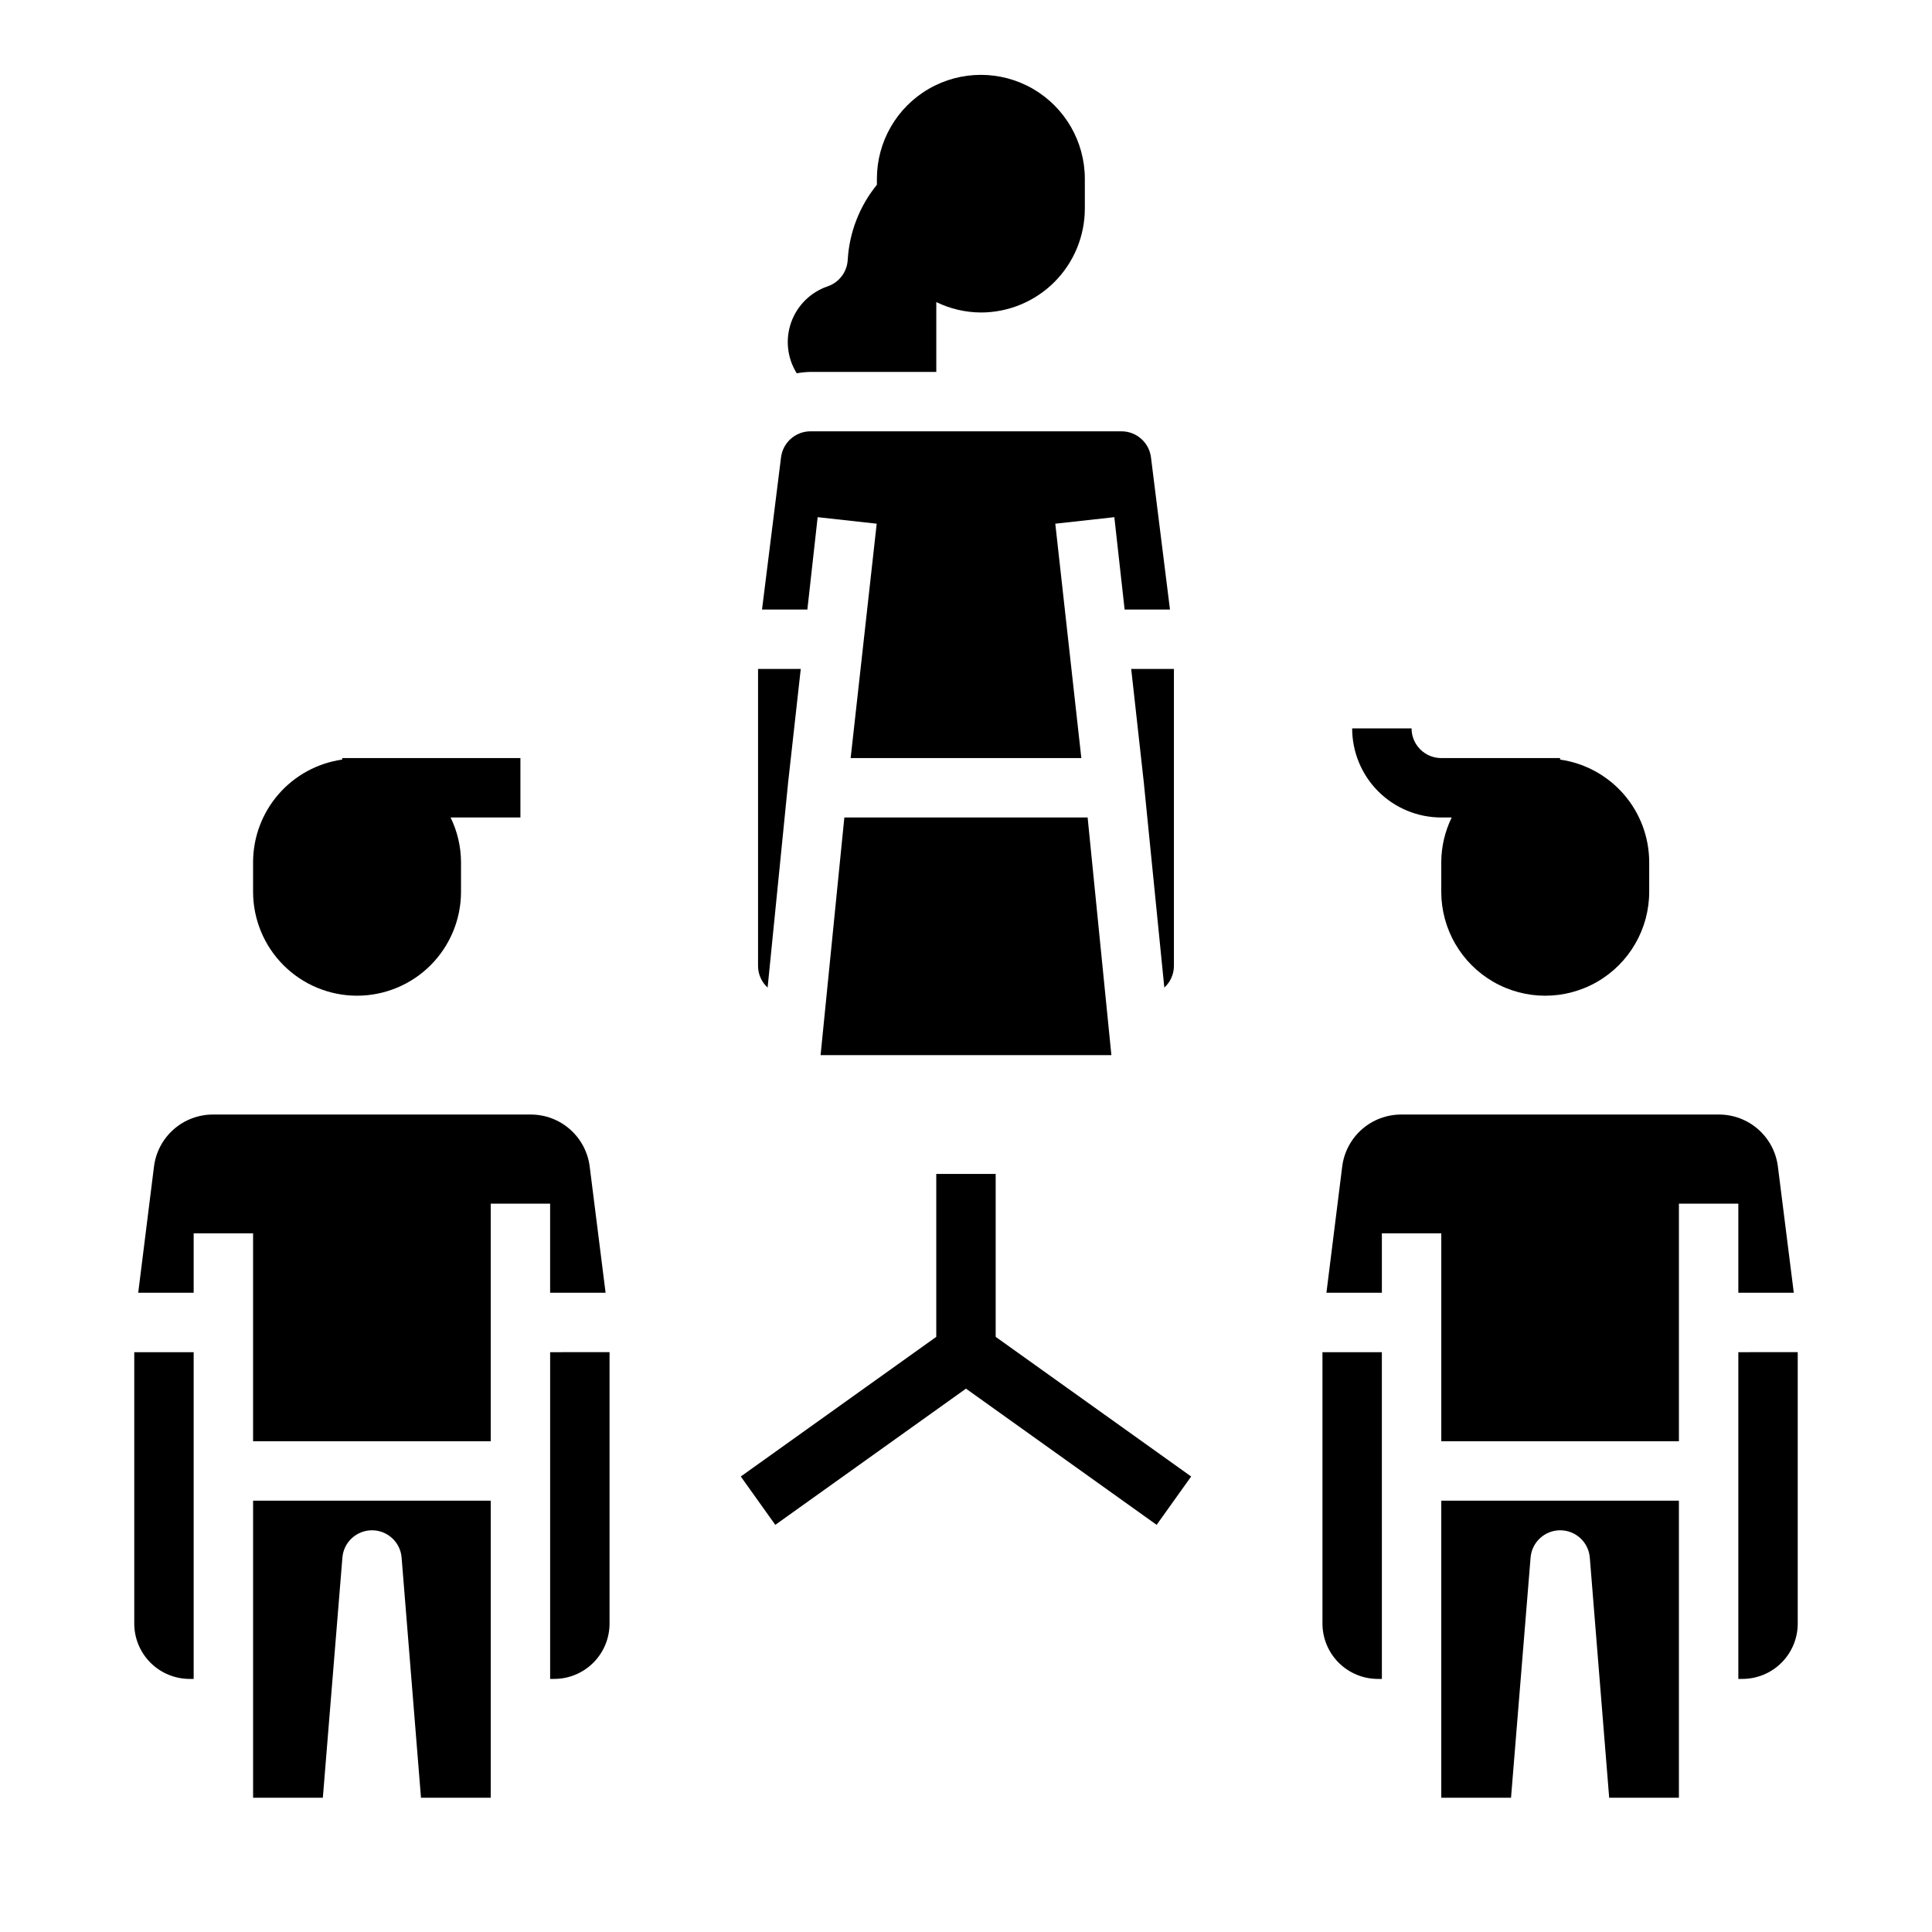
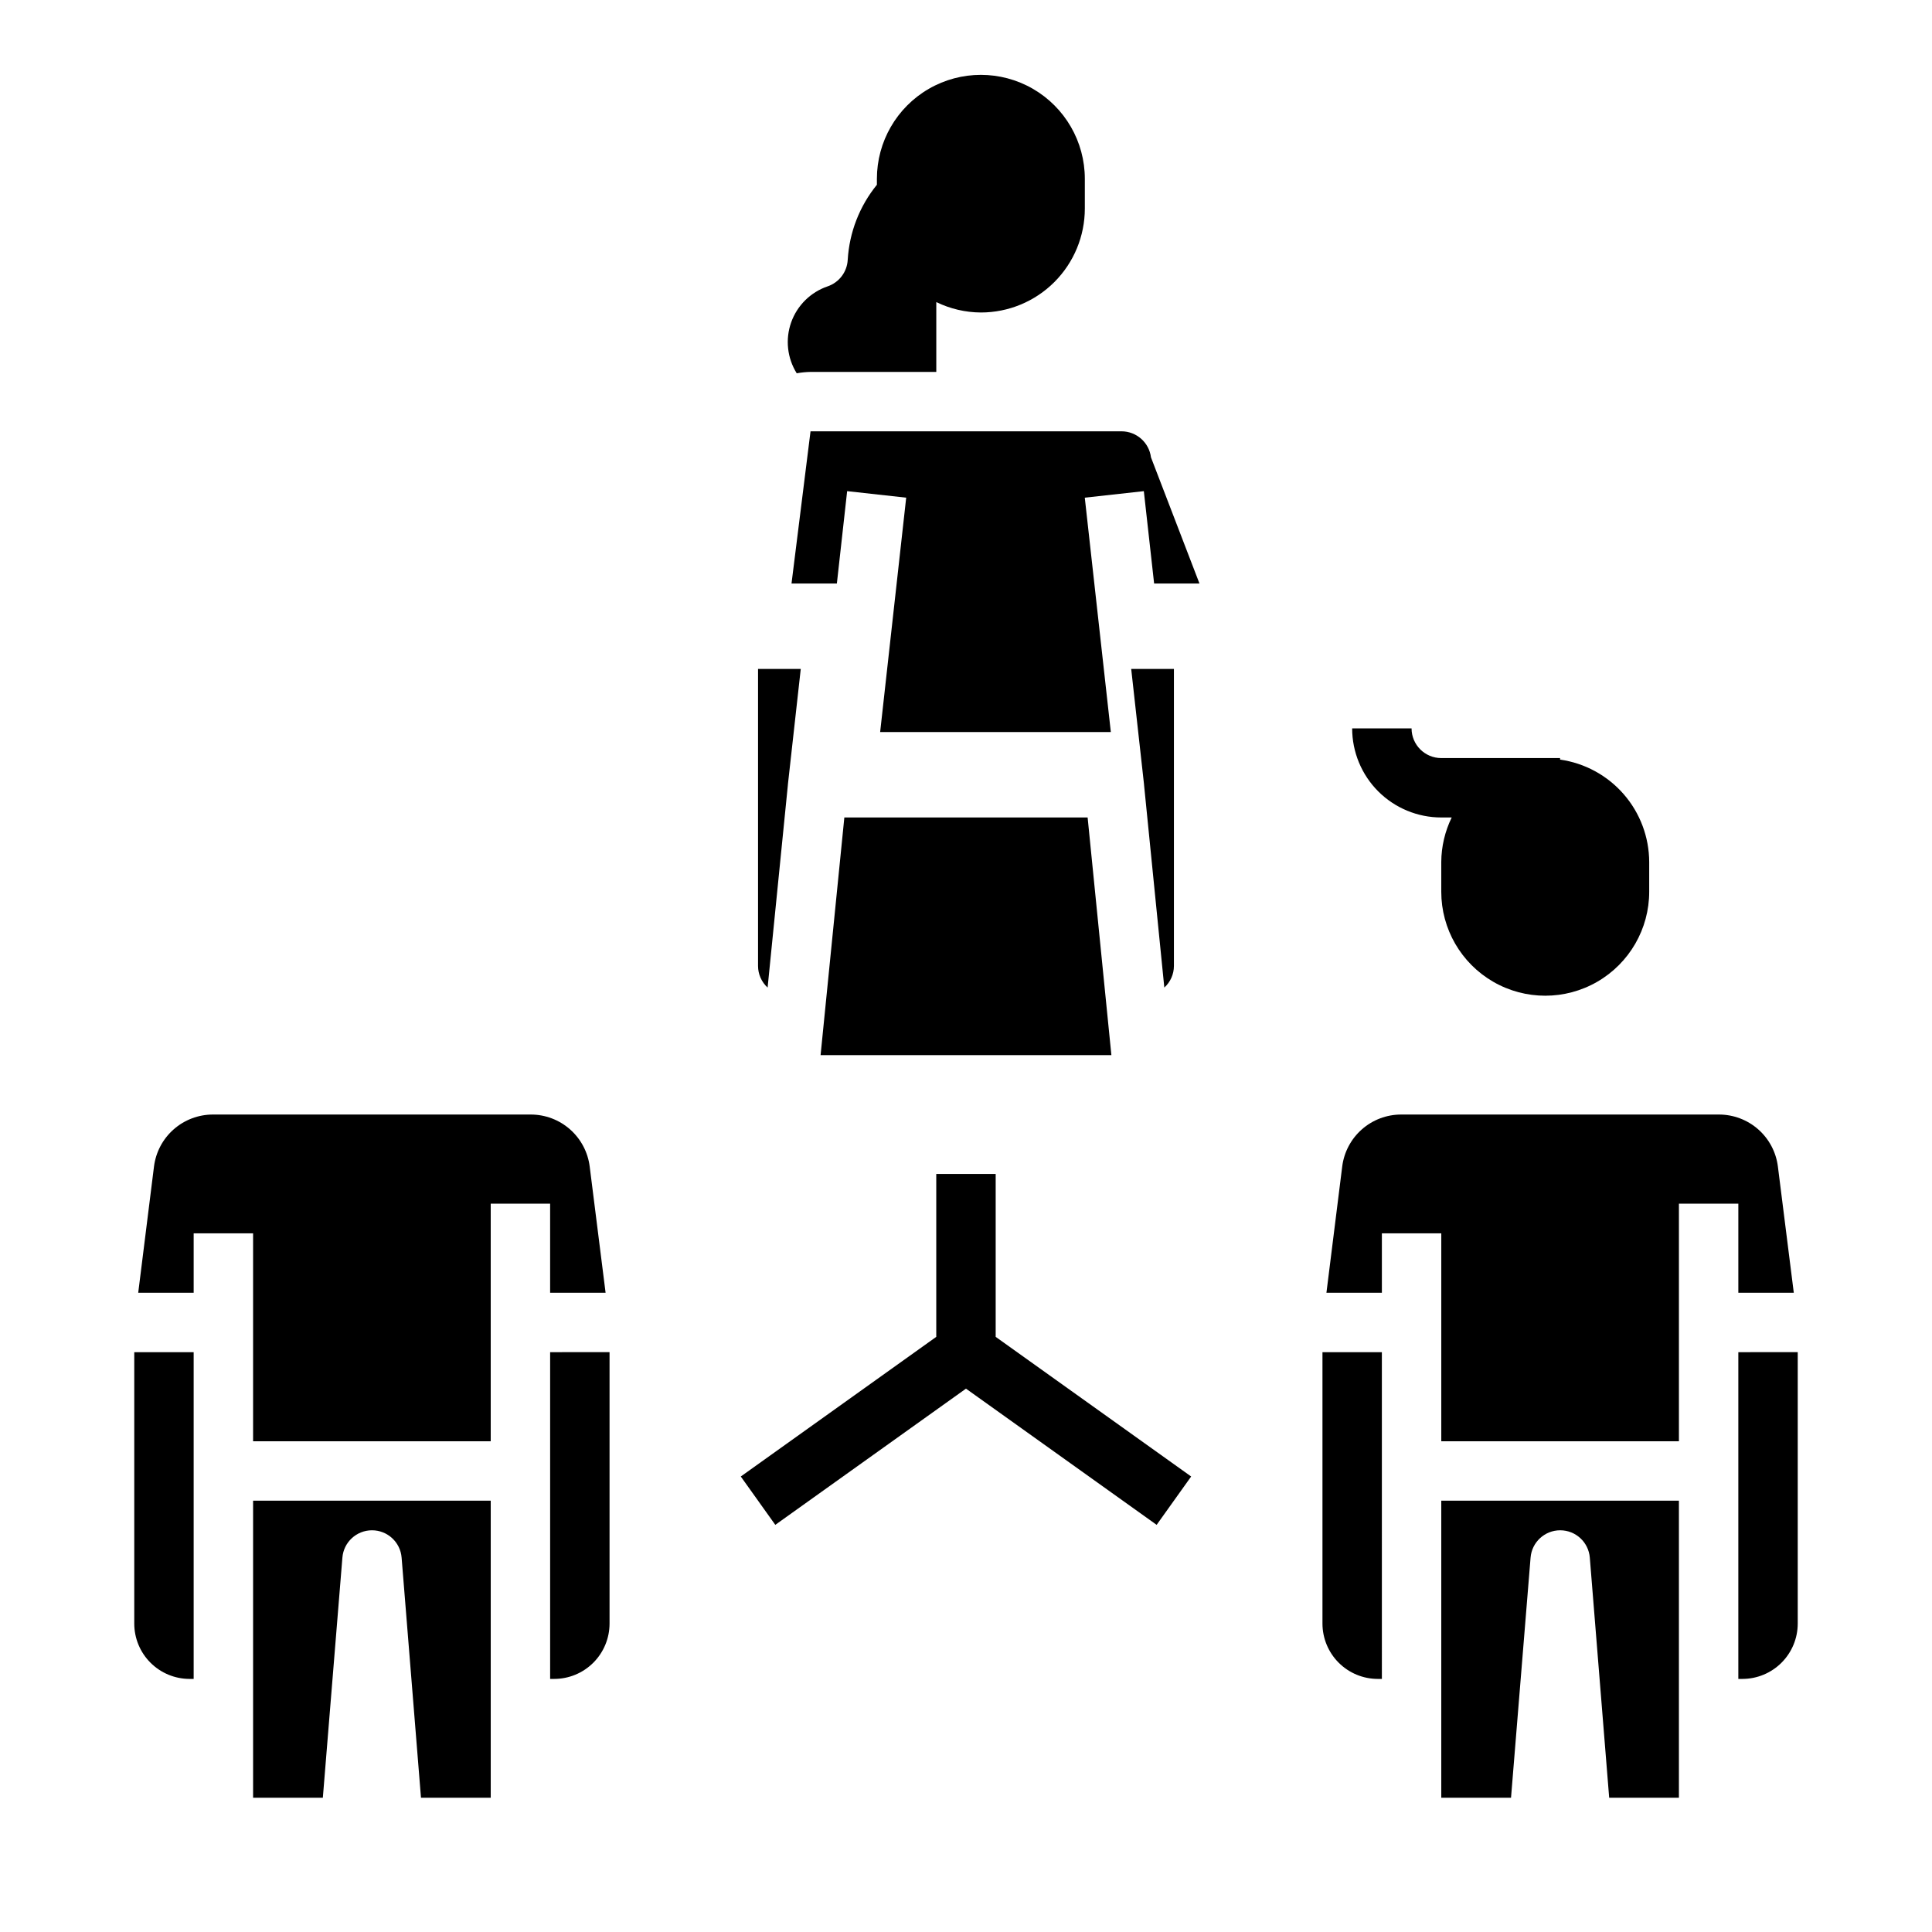
<svg xmlns="http://www.w3.org/2000/svg" fill="#000000" width="800px" height="800px" version="1.1" viewBox="144 144 512 512">
  <g>
    <path d="m588.93 588.93v31.488h-18.48l-5.133-63.613c-0.32-4.098-3.738-7.262-7.852-7.262-4.109 0-7.527 3.164-7.848 7.262l-5.18 63.613h-18.484v-78.719h62.977zm31.488-86.594v71.938c-0.004 3.883-1.547 7.609-4.293 10.355-2.746 2.75-6.473 4.297-10.355 4.301h-1.094v-86.59zm-120.72-49.18c0.473-3.809 2.324-7.312 5.199-9.852 2.875-2.539 6.582-3.941 10.418-3.941h84.23c3.836 0 7.539 1.402 10.418 3.941 2.875 2.539 4.723 6.043 5.199 9.852l4.211 33.438h-14.695v-23.613h-15.746v62.977l-62.977-0.004v-55.102h-15.742v15.742h-14.695zm-5.231 49.184h15.742l0.004 86.59h-1.094c-3.887-0.004-7.609-1.551-10.355-4.301-2.746-2.746-4.289-6.473-4.297-10.355z" />
    <path d="m525.95 360.64h2.766c-1.797 3.68-2.742 7.715-2.766 11.809v7.875c0 9.84 5.254 18.938 13.777 23.859 8.523 4.922 19.027 4.922 27.551 0 8.527-4.922 13.777-14.02 13.777-23.859v-7.875c-0.02-6.606-2.414-12.988-6.75-17.973-4.34-4.984-10.324-8.242-16.867-9.176v-0.402h-31.488c-4.348 0-7.871-3.523-7.871-7.871h-15.742c0 6.262 2.488 12.27 6.914 16.699 4.43 4.426 10.438 6.914 16.699 6.914z" />
-     <path d="m238.62 407.87c7.309 0 14.316-2.902 19.484-8.07 5.164-5.168 8.07-12.176 8.07-19.48v-7.875c-0.023-4.094-0.969-8.129-2.766-11.809h18.508v-15.742h-47.23v0.402c-6.543 0.934-12.527 4.191-16.867 9.176-4.336 4.984-6.731 11.367-6.75 17.973v7.875c0 7.305 2.902 14.312 8.07 19.48s12.176 8.07 19.48 8.07z" />
    <path d="m274.05 588.93v31.488h-18.484l-5.133-63.613c-0.316-4.098-3.738-7.262-7.848-7.262-4.113 0-7.531 3.164-7.848 7.262l-5.18 63.613h-18.484v-78.719h62.977zm31.488-86.594v71.938c-0.004 3.883-1.551 7.609-4.297 10.355-2.746 2.75-6.469 4.297-10.355 4.301h-1.094v-86.59zm-120.73-49.18c0.477-3.809 2.324-7.312 5.203-9.852 2.875-2.539 6.578-3.941 10.414-3.941h84.23c3.84 0 7.543 1.402 10.418 3.941 2.875 2.539 4.727 6.043 5.203 9.852l4.211 33.438h-14.699v-23.613h-15.742v62.977l-62.977-0.004v-55.102h-15.746v15.742h-14.695zm-5.227 49.184h15.742v86.59h-1.094c-3.883-0.004-7.606-1.551-10.355-4.301-2.746-2.746-4.289-6.473-4.293-10.355z" />
    <path d="m367.76 360.64-6.297 62.977h77.066l-6.297-62.977z" />
-     <path d="m449.02 265.2c-0.496-3.941-3.848-6.898-7.82-6.898h-82.402c-3.973 0-7.324 2.957-7.816 6.898l-5.039 40.336h12.02l2.723-24.48 15.648 1.73-6.902 62.109h61.133l-6.902-62.109 15.648-1.73 2.727 24.48h12.02z" />
+     <path d="m449.02 265.2c-0.496-3.941-3.848-6.898-7.82-6.898h-82.402l-5.039 40.336h12.02l2.723-24.48 15.648 1.73-6.902 62.109h61.133l-6.902-62.109 15.648-1.73 2.727 24.48h12.02z" />
    <path d="m443.78 321.28 3.402 30.621v0.078l5.375 53.734v0.004c1.613-1.465 2.535-3.539 2.543-5.715v-78.723z" />
    <path d="m358.8 242.56h33.328v-18.508c3.68 1.797 7.715 2.738 11.809 2.762 7.309 0 14.316-2.902 19.484-8.066 5.164-5.168 8.07-12.176 8.07-19.484v-7.871c0-9.844-5.254-18.941-13.777-23.863-8.523-4.922-19.027-4.922-27.551 0-8.527 4.922-13.777 14.02-13.777 23.863v1.574c-4.602 5.656-7.305 12.613-7.731 19.891-0.172 3.215-2.285 5.996-5.328 7.031-4.508 1.539-8.062 5.051-9.66 9.539-1.594 4.488-1.051 9.457 1.473 13.496 1.207-0.219 2.434-0.34 3.66-0.363z" />
    <path d="m344.89 321.28v78.723c0.008 2.176 0.926 4.246 2.535 5.715l5.375-53.734v-0.078l3.41-30.625z" />
    <path d="m392.12 455.1v43.18l-51.805 37.008 9.148 12.812 50.531-36.094 50.527 36.094 9.148-12.812-51.805-37.008v-43.18z" />
  </g>
</svg>